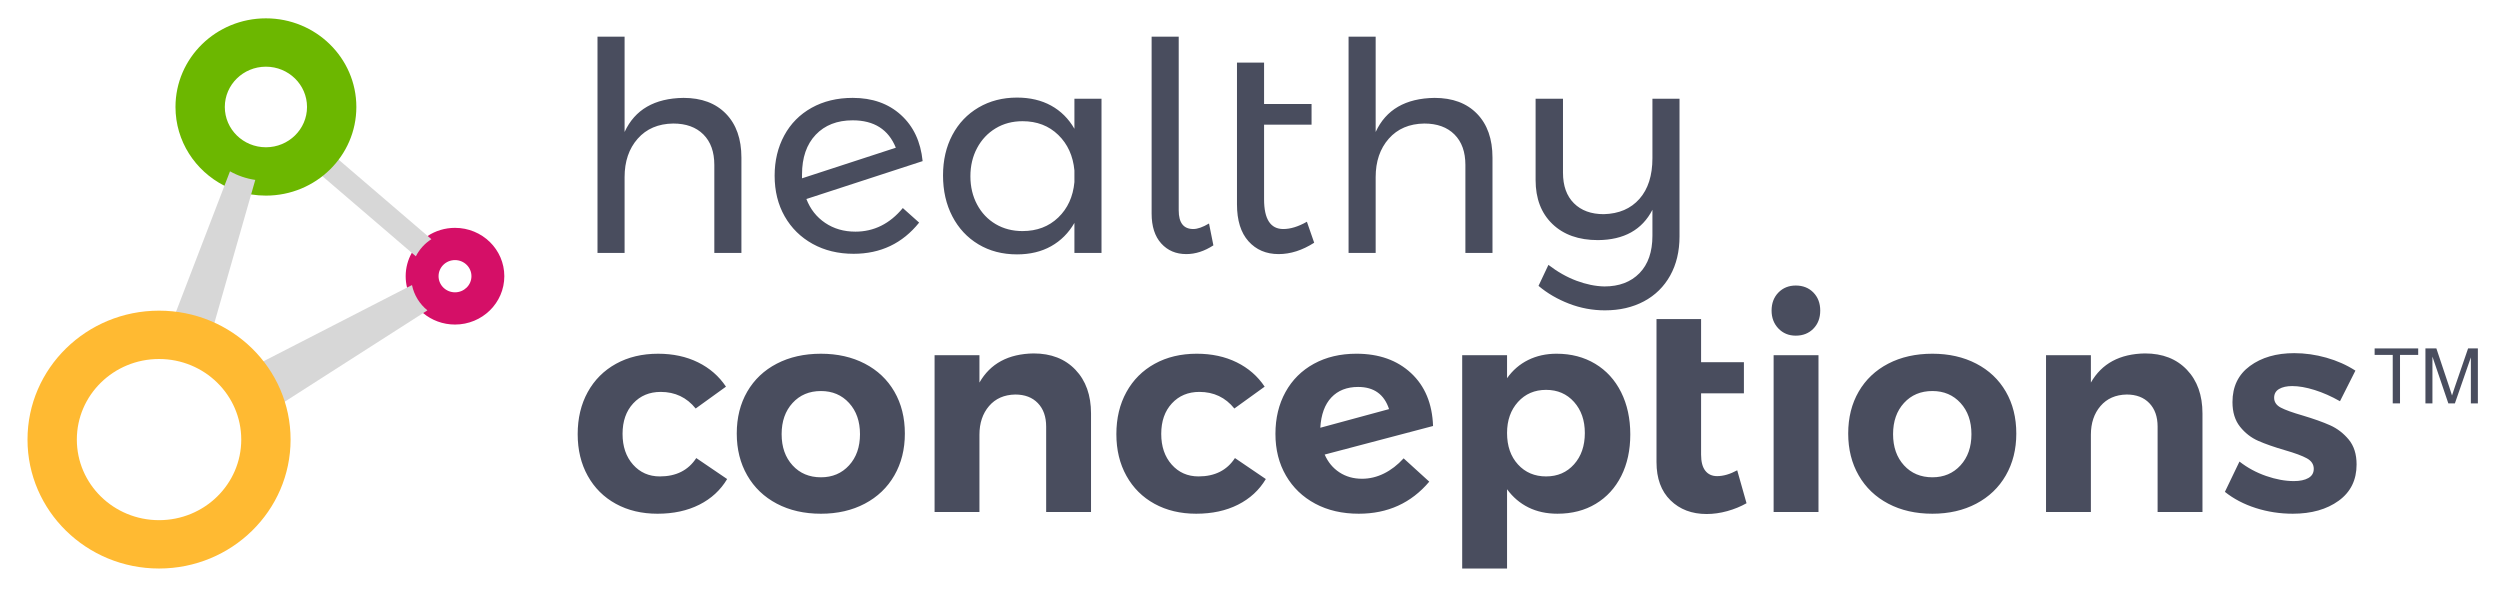
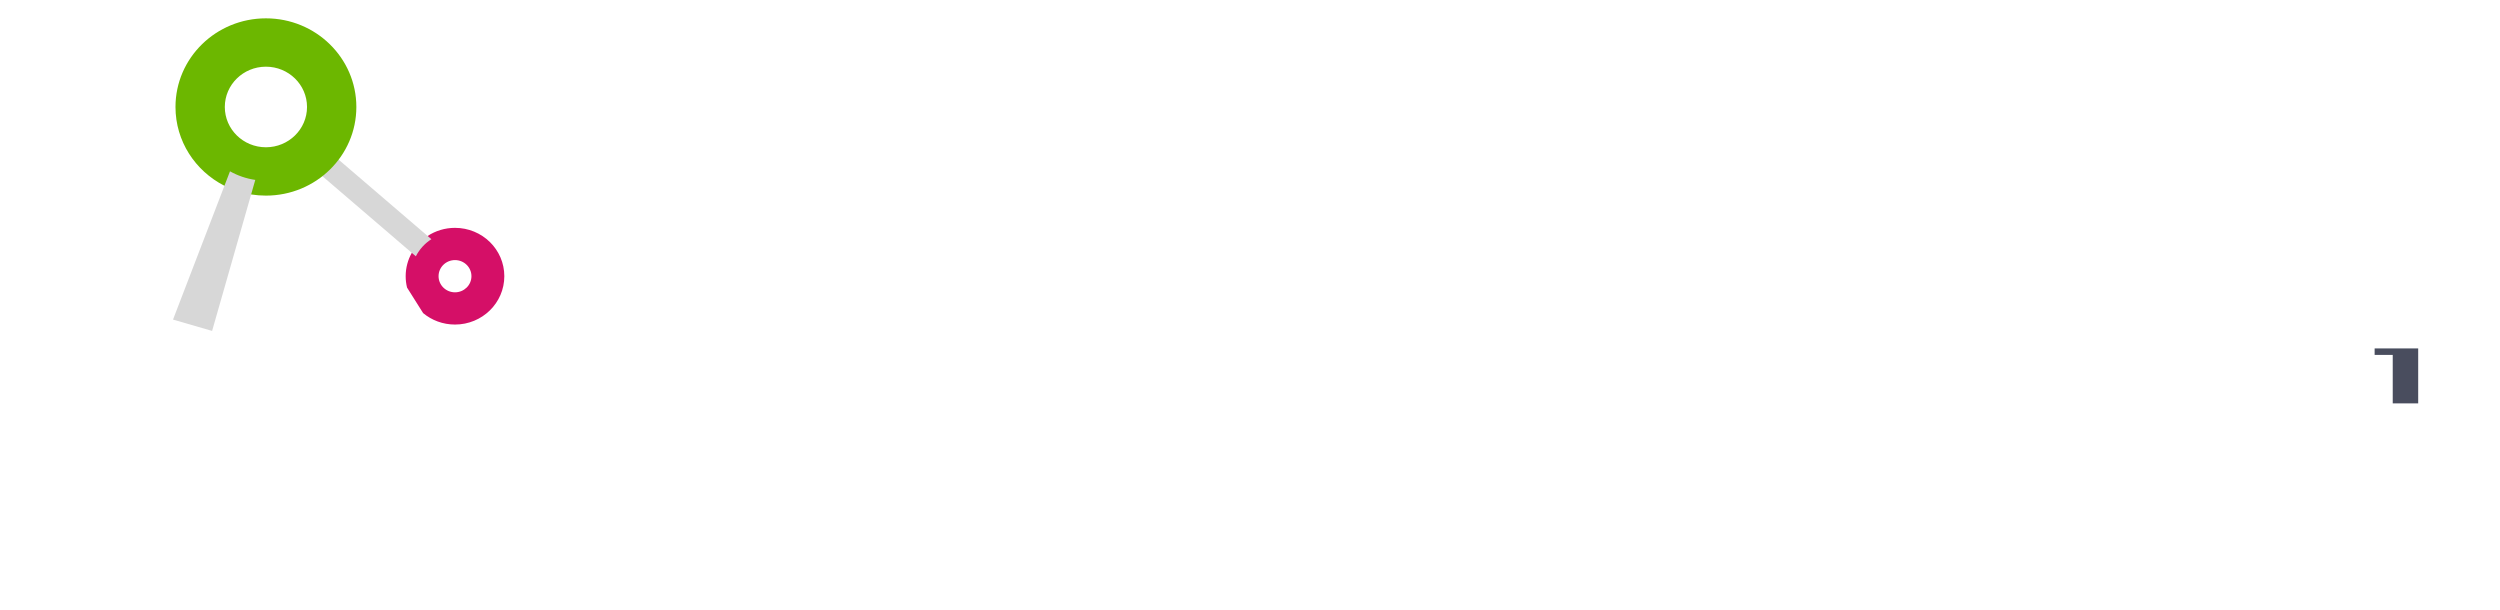
<svg xmlns="http://www.w3.org/2000/svg" xmlns:ns1="http://www.serif.com/" width="100%" height="100%" viewBox="0 0 426 104" version="1.1" xml:space="preserve" style="fill-rule:evenodd;clip-rule:evenodd;stroke-linejoin:round;stroke-miterlimit:1.414;">
  <rect id="Artboard1" x="0" y="0" width="426" height="104" style="fill:none;" />
  <clipPath id="_clip1">
    <rect id="Artboard11" ns1:id="Artboard1" x="0" y="0" width="426" height="104" />
  </clipPath>
  <g clip-path="url(#_clip1)">
    <rect id="HC-logo" x="0" y="0" width="406.25" height="103.161" style="fill:none;" />
-     <path d="M116.458,16.679c3.078,0 5.494,0.902 7.248,2.706c1.754,1.805 2.631,4.296 2.631,7.474l0,16.239l-4.617,0l0,-14.997c0,-2.219 -0.62,-3.948 -1.861,-5.19c-1.241,-1.241 -2.954,-1.862 -5.138,-1.862c-2.549,0.033 -4.568,0.894 -6.057,2.582c-1.489,1.689 -2.234,3.874 -2.234,6.555l0,12.912l-4.617,0l0,-36.848l4.617,0l0,16.239c1.754,-3.807 5.097,-5.744 10.028,-5.81Zm29.29,22.794c3.177,0 5.875,-1.341 8.092,-4.023l2.78,2.483c-2.846,3.543 -6.569,5.314 -11.17,5.314c-2.614,0 -4.939,-0.563 -6.975,-1.688c-2.035,-1.126 -3.624,-2.69 -4.766,-4.693c-1.141,-2.003 -1.712,-4.312 -1.712,-6.928c0,-2.549 0.546,-4.834 1.638,-6.853c1.092,-2.02 2.648,-3.592 4.666,-4.718c2.019,-1.125 4.353,-1.688 7,-1.688c3.343,0 6.082,0.968 8.216,2.905c2.135,1.937 3.368,4.56 3.699,7.871l-19.808,6.456c0.662,1.721 1.729,3.079 3.202,4.072c1.473,0.993 3.185,1.49 5.138,1.49Zm-0.447,-18.97c-2.647,0 -4.749,0.819 -6.305,2.458c-1.555,1.639 -2.333,3.898 -2.333,6.778l0,0.646l15.986,-5.214c-1.258,-3.112 -3.707,-4.668 -7.348,-4.668Zm42.396,-3.675l0,26.27l-4.617,0l0,-5.115c-0.993,1.722 -2.317,3.046 -3.971,3.973c-1.655,0.927 -3.591,1.39 -5.809,1.39c-2.482,0 -4.674,-0.571 -6.577,-1.713c-1.903,-1.142 -3.385,-2.731 -4.444,-4.767c-1.059,-2.036 -1.588,-4.362 -1.588,-6.978c0,-2.582 0.529,-4.875 1.588,-6.878c1.059,-2.003 2.549,-3.567 4.468,-4.693c1.92,-1.125 4.104,-1.688 6.553,-1.688c2.218,0 4.154,0.455 5.809,1.366c1.654,0.91 2.978,2.226 3.971,3.948l0,-5.115l4.617,0Zm-13.453,22.546c2.449,0 4.476,-0.77 6.081,-2.31c1.605,-1.539 2.523,-3.55 2.755,-6.033l0,-1.987c-0.232,-2.483 -1.15,-4.502 -2.755,-6.058c-1.605,-1.556 -3.632,-2.334 -6.081,-2.334c-1.721,0 -3.252,0.405 -4.592,1.216c-1.341,0.811 -2.392,1.929 -3.153,3.352c-0.761,1.424 -1.142,3.03 -1.142,4.817c0,1.788 0.381,3.394 1.142,4.817c0.761,1.424 1.812,2.533 3.153,3.328c1.34,0.794 2.871,1.192 4.592,1.192Zm26.609,-3.526c0,2.119 0.827,3.178 2.482,3.178c0.728,0 1.622,-0.315 2.681,-0.944l0.744,3.725c-1.522,0.993 -3.061,1.49 -4.617,1.49c-1.754,0 -3.177,-0.604 -4.269,-1.813c-1.092,-1.208 -1.638,-2.905 -1.638,-5.09l0,-30.144l4.617,0l0,29.598Zm23.084,5.512c-2.019,1.291 -4.038,1.937 -6.057,1.937c-2.118,0 -3.83,-0.729 -5.138,-2.185c-1.307,-1.457 -1.961,-3.559 -1.961,-6.307l0,-24.135l4.617,0l0,7.052l8.092,0l0,3.526l-8.092,0l0,12.713c0,3.377 1.092,5.065 3.277,5.065c1.224,0 2.565,-0.414 4.021,-1.242l1.241,3.576Zm20.503,-24.681c3.078,0 5.494,0.902 7.248,2.706c1.754,1.805 2.631,4.296 2.631,7.474l0,16.239l-4.617,0l0,-14.997c0,-2.219 -0.62,-3.948 -1.862,-5.19c-1.241,-1.241 -2.953,-1.862 -5.138,-1.862c-2.548,0.033 -4.567,0.894 -6.056,2.582c-1.49,1.689 -2.234,3.874 -2.234,6.555l0,12.912l-4.617,0l0,-36.848l4.617,0l0,16.239c1.754,-3.807 5.097,-5.744 10.028,-5.81Zm41.75,0.149l0,23.439c0,2.55 -0.529,4.776 -1.588,6.68c-1.059,1.904 -2.549,3.368 -4.468,4.395c-1.92,1.026 -4.137,1.539 -6.653,1.539c-2.118,0 -4.161,-0.38 -6.131,-1.142c-1.969,-0.761 -3.698,-1.771 -5.187,-3.029l1.688,-3.576c1.555,1.192 3.152,2.094 4.79,2.707c1.638,0.612 3.219,0.935 4.741,0.968c2.516,0 4.51,-0.753 5.982,-2.259c1.473,-1.507 2.209,-3.634 2.209,-6.382l0,-4.42c-1.754,3.41 -4.848,5.132 -9.283,5.165c-3.276,0 -5.866,-0.919 -7.769,-2.756c-1.903,-1.838 -2.855,-4.329 -2.855,-7.474l0,-13.855l4.667,0l0,12.613c0,2.219 0.62,3.949 1.861,5.19c1.242,1.242 2.938,1.862 5.089,1.862c2.581,-0.066 4.609,-0.935 6.081,-2.607c1.473,-1.672 2.209,-3.981 2.209,-6.928l0,-10.13l4.617,0Zm-167.647,52.783c-1.522,-1.887 -3.508,-2.83 -5.957,-2.83c-1.92,0 -3.483,0.654 -4.691,1.961c-1.208,1.308 -1.812,3.038 -1.812,5.19c0,2.152 0.595,3.898 1.787,5.239c1.191,1.341 2.714,2.011 4.567,2.011c2.78,0 4.849,-1.043 6.206,-3.128l5.262,3.575c-1.126,1.887 -2.706,3.344 -4.741,4.37c-2.036,1.027 -4.41,1.54 -7.124,1.54c-2.681,0 -5.047,-0.563 -7.099,-1.689c-2.052,-1.125 -3.649,-2.714 -4.791,-4.767c-1.142,-2.053 -1.713,-4.42 -1.713,-7.102c0,-2.714 0.571,-5.106 1.713,-7.175c1.142,-2.07 2.747,-3.675 4.816,-4.818c2.068,-1.142 4.459,-1.713 7.173,-1.713c2.549,0 4.816,0.488 6.801,1.465c1.986,0.977 3.575,2.359 4.766,4.147l-5.163,3.724Zm21.347,-9.336c2.813,0 5.304,0.563 7.471,1.689c2.168,1.125 3.848,2.714 5.039,4.767c1.192,2.053 1.787,4.436 1.787,7.151c0,2.682 -0.595,5.057 -1.787,7.126c-1.191,2.07 -2.871,3.675 -5.039,4.818c-2.167,1.142 -4.658,1.713 -7.471,1.713c-2.846,0 -5.353,-0.571 -7.521,-1.713c-2.168,-1.143 -3.847,-2.748 -5.039,-4.818c-1.191,-2.069 -1.787,-4.444 -1.787,-7.126c0,-2.715 0.596,-5.098 1.787,-7.151c1.192,-2.053 2.871,-3.642 5.039,-4.767c2.168,-1.126 4.675,-1.689 7.521,-1.689Zm0,6.357c-1.986,0 -3.599,0.678 -4.84,2.036c-1.241,1.357 -1.862,3.128 -1.862,5.313c0,2.186 0.621,3.957 1.862,5.314c1.241,1.358 2.854,2.036 4.84,2.036c1.953,0 3.55,-0.678 4.791,-2.036c1.241,-1.357 1.861,-3.128 1.861,-5.314c0,-2.185 -0.62,-3.956 -1.861,-5.313c-1.241,-1.358 -2.838,-2.036 -4.791,-2.036Zm36.24,-6.407c2.979,0 5.353,0.927 7.124,2.781c1.771,1.854 2.656,4.338 2.656,7.45l0,16.785l-7.645,0l0,-14.551c0,-1.688 -0.472,-3.021 -1.415,-3.997c-0.943,-0.977 -2.226,-1.465 -3.848,-1.465c-1.886,0.033 -3.375,0.687 -4.467,1.961c-1.093,1.275 -1.639,2.905 -1.639,4.892l0,13.16l-7.645,0l0,-26.718l7.645,0l0,4.669c1.854,-3.245 4.932,-4.9 9.234,-4.966l0,-0.001Zm34.205,9.385c-1.523,-1.887 -3.509,-2.83 -5.958,-2.83c-1.919,0 -3.483,0.654 -4.691,1.961c-1.208,1.308 -1.812,3.038 -1.812,5.19c0,2.152 0.596,3.898 1.787,5.239c1.192,1.341 2.714,2.011 4.567,2.011c2.78,0 4.849,-1.043 6.206,-3.128l5.262,3.575c-1.125,1.887 -2.705,3.344 -4.741,4.37c-2.035,1.027 -4.41,1.54 -7.124,1.54c-2.681,0 -5.047,-0.563 -7.099,-1.689c-2.052,-1.125 -3.649,-2.714 -4.79,-4.767c-1.142,-2.053 -1.713,-4.42 -1.713,-7.102c0,-2.714 0.571,-5.106 1.713,-7.175c1.141,-2.07 2.747,-3.675 4.815,-4.818c2.069,-1.142 4.46,-1.713 7.174,-1.713c2.548,0 4.815,0.488 6.801,1.465c1.986,0.977 3.574,2.359 4.766,4.147l-5.163,3.724Zm21.744,11.969c1.29,0 2.54,-0.298 3.748,-0.894c1.208,-0.596 2.325,-1.457 3.351,-2.583l4.368,3.973c-3.078,3.642 -7.082,5.463 -12.014,5.463c-2.813,0 -5.287,-0.571 -7.421,-1.713c-2.135,-1.143 -3.798,-2.74 -4.989,-4.793c-1.192,-2.052 -1.788,-4.419 -1.788,-7.101c0,-2.682 0.571,-5.057 1.713,-7.126c1.142,-2.07 2.755,-3.675 4.84,-4.818c2.085,-1.142 4.501,-1.713 7.248,-1.713c3.839,0 6.942,1.101 9.309,3.303c2.366,2.201 3.615,5.206 3.748,9.013l-18.468,4.867c0.563,1.291 1.398,2.301 2.507,3.029c1.109,0.728 2.391,1.093 3.848,1.093Zm-0.646,-15.644c-1.919,0 -3.442,0.596 -4.567,1.788c-1.125,1.192 -1.754,2.914 -1.886,5.165l11.715,-3.178c-0.827,-2.516 -2.581,-3.775 -5.262,-3.775Zm33.808,-5.661c2.482,0 4.674,0.571 6.577,1.713c1.903,1.143 3.376,2.757 4.419,4.842c1.042,2.086 1.564,4.486 1.564,7.201c0,2.682 -0.513,5.041 -1.539,7.077c-1.026,2.036 -2.474,3.617 -4.344,4.742c-1.87,1.126 -4.046,1.689 -6.528,1.689c-1.854,0 -3.5,-0.356 -4.94,-1.068c-1.44,-0.712 -2.656,-1.746 -3.649,-3.104l0,13.508l-7.645,0l0,-36.352l7.645,0l0,3.924c0.96,-1.358 2.16,-2.392 3.599,-3.104c1.44,-0.712 3.053,-1.068 4.841,-1.068Zm-1.788,20.907c1.953,0 3.542,-0.687 4.766,-2.061c1.225,-1.374 1.837,-3.153 1.837,-5.338c0,-2.152 -0.612,-3.915 -1.837,-5.289c-1.224,-1.374 -2.813,-2.061 -4.766,-2.061c-1.952,0 -3.549,0.687 -4.79,2.061c-1.241,1.374 -1.862,3.137 -1.862,5.289c0,2.218 0.621,4.006 1.862,5.363c1.241,1.358 2.838,2.036 4.79,2.036Zm34.155,4.569c-0.992,0.563 -2.085,1.01 -3.276,1.341c-1.192,0.331 -2.366,0.496 -3.525,0.496c-2.515,0 -4.567,-0.778 -6.156,-2.334c-1.588,-1.556 -2.383,-3.724 -2.383,-6.505l0,-24.383l7.596,0l0,7.349l7.298,0l0,5.314l-7.298,0l0,10.429c0,1.225 0.24,2.143 0.72,2.756c0.48,0.612 1.15,0.919 2.01,0.919c1.059,0 2.201,-0.331 3.426,-0.994l1.588,5.612Zm4.617,-25.228l7.645,0l0,26.718l-7.645,0l0,-26.718Zm3.773,-11.868c1.225,0 2.226,0.397 3.004,1.191c0.777,0.795 1.166,1.821 1.166,3.079c0,1.258 -0.389,2.285 -1.166,3.079c-0.778,0.795 -1.779,1.192 -3.004,1.192c-1.191,0 -2.176,-0.405 -2.954,-1.216c-0.777,-0.812 -1.166,-1.83 -1.166,-3.055c0,-1.258 0.389,-2.284 1.166,-3.079c0.778,-0.794 1.763,-1.191 2.954,-1.191Zm23.283,11.62c2.813,0 5.304,0.563 7.471,1.689c2.168,1.125 3.848,2.714 5.039,4.767c1.192,2.053 1.787,4.436 1.787,7.151c0,2.682 -0.595,5.057 -1.787,7.126c-1.191,2.07 -2.871,3.675 -5.039,4.818c-2.167,1.142 -4.658,1.713 -7.471,1.713c-2.846,0 -5.353,-0.571 -7.521,-1.713c-2.168,-1.143 -3.847,-2.748 -5.039,-4.818c-1.191,-2.069 -1.787,-4.444 -1.787,-7.126c0,-2.715 0.596,-5.098 1.787,-7.151c1.192,-2.053 2.871,-3.642 5.039,-4.767c2.168,-1.126 4.675,-1.689 7.521,-1.689Zm0,6.357c-1.986,0 -3.599,0.678 -4.84,2.036c-1.241,1.357 -1.862,3.128 -1.862,5.313c0,2.186 0.621,3.957 1.862,5.314c1.241,1.358 2.854,2.036 4.84,2.036c1.953,0 3.55,-0.678 4.791,-2.036c1.241,-1.357 1.861,-3.128 1.861,-5.314c0,-2.185 -0.62,-3.956 -1.861,-5.313c-1.241,-1.358 -2.838,-2.036 -4.791,-2.036Zm36.24,-6.406c2.979,0 5.353,0.927 7.124,2.781c1.771,1.854 2.656,4.337 2.656,7.449l0,16.785l-7.645,0l0,-14.551c0,-1.688 -0.472,-3.021 -1.415,-3.997c-0.943,-0.977 -2.226,-1.465 -3.848,-1.465c-1.886,0.033 -3.375,0.687 -4.467,1.961c-1.093,1.275 -1.639,2.905 -1.639,4.892l0,13.16l-7.645,0l0,-26.718l7.645,0l0,4.669c1.854,-3.245 4.932,-4.9 9.234,-4.966Zm33.212,8.144c-1.456,-0.828 -2.896,-1.465 -4.319,-1.912c-1.423,-0.447 -2.697,-0.671 -3.823,-0.671c-0.926,0 -1.671,0.166 -2.234,0.497c-0.562,0.331 -0.844,0.828 -0.844,1.49c0,0.728 0.381,1.291 1.142,1.688c0.761,0.398 2.002,0.845 3.723,1.341c1.887,0.563 3.442,1.118 4.667,1.664c1.224,0.546 2.283,1.357 3.177,2.433c0.894,1.076 1.34,2.492 1.34,4.246c0,2.649 -1.017,4.71 -3.053,6.183c-2.035,1.473 -4.641,2.21 -7.818,2.21c-2.185,0 -4.286,-0.323 -6.305,-0.969c-2.019,-0.645 -3.773,-1.564 -5.263,-2.756l2.483,-5.164c1.356,1.059 2.871,1.878 4.542,2.458c1.671,0.579 3.252,0.869 4.741,0.869c1.026,0 1.845,-0.174 2.458,-0.522c0.612,-0.347 0.918,-0.869 0.918,-1.564c0,-0.761 -0.389,-1.357 -1.167,-1.788c-0.777,-0.43 -2.027,-0.894 -3.748,-1.39c-1.82,-0.53 -3.334,-1.06 -4.542,-1.589c-1.208,-0.53 -2.242,-1.333 -3.103,-2.409c-0.861,-1.076 -1.291,-2.475 -1.291,-4.196c0,-2.649 0.993,-4.701 2.979,-6.158c1.986,-1.457 4.501,-2.185 7.546,-2.185c1.82,0 3.64,0.256 5.461,0.77c1.82,0.513 3.475,1.249 4.964,2.209l-2.631,5.215Z" style="fill:#494d5e;" />
    <g>
      <path d="M69.361,49.001c-0.153,-0.621 -0.234,-1.27 -0.234,-1.937c0,-1.442 0.379,-2.799 1.043,-3.978l2.698,-2.876c1.334,-0.874 2.939,-1.384 4.664,-1.384c4.642,0 8.405,3.688 8.405,8.238c0,4.55 -3.763,8.239 -8.405,8.239c-2.071,0 -3.967,-0.734 -5.432,-1.952l-2.739,-4.35Zm8.171,0.81c1.548,0 2.802,-1.23 2.802,-2.747c0,-1.516 -1.254,-2.746 -2.802,-2.746c-1.547,0 -2.801,1.23 -2.801,2.746c0,1.517 1.254,2.747 2.801,2.747Z" style="fill:#d50f67;" />
      <path d="M73.507,40.758c-1.122,0.718 -2.039,1.727 -2.647,2.919l-16.918,-14.506l2.77,-2.813l16.795,14.4Z" style="fill:#d7d7d7;" />
-       <path d="M70.202,48.569c0.354,1.73 1.305,3.243 2.629,4.314l-27.332,17.496l-4.24,-6.951l28.943,-14.859Z" style="fill:#d7d7d7;" />
      <path d="M42.857,33.143l-4.653,-1.509c-4.933,-2.518 -8.301,-7.576 -8.301,-13.405c0,-8.342 6.899,-15.104 15.409,-15.104c8.511,0 15.41,6.762 15.41,15.104c0,8.342 -6.899,15.104 -15.41,15.104c-0.835,0 -1.655,-0.065 -2.455,-0.19Zm2.455,-8.048c3.869,0 7.005,-3.074 7.005,-6.866c0,-3.792 -3.136,-6.865 -7.005,-6.865c-3.868,0 -7.004,3.073 -7.004,6.865c0,3.792 3.136,6.866 7.004,6.866Z" style="fill:#6cb700;" />
      <path d="M39.19,29.193c1.309,0.734 2.764,1.239 4.309,1.463l-7.357,25.733l-6.661,-1.931l9.709,-25.265Z" style="fill:#d7d7d7;" />
-       <path d="M27.101,96.875c-12.379,0 -22.414,-9.836 -22.414,-21.97c0,-12.133 10.035,-21.969 22.414,-21.969c12.379,0 22.414,9.836 22.414,21.969c0,12.134 -10.035,21.97 -22.414,21.97Zm0,-8.239c7.737,0 14.009,-6.147 14.009,-13.731c0,-7.583 -6.272,-13.731 -14.009,-13.731c-7.736,0 -14.008,6.148 -14.008,13.731c0,7.584 6.272,13.731 14.008,13.731Z" style="fill:#ffba32;" />
    </g>
    <g>
-       <path d="M407.722,68.736l0,-8.26l-3.085,0l0,-1.105l7.423,0l0,1.105l-3.098,0l0,8.26l-1.24,0Z" style="fill:#494d5e;fill-rule:nonzero;" />
-       <path d="M413.293,68.736l0,-9.365l1.865,0l2.217,6.631c0.204,0.617 0.353,1.079 0.447,1.386c0.106,-0.341 0.272,-0.841 0.498,-1.501l2.242,-6.516l1.667,0l0,9.365l-1.194,0l0,-7.838l-2.721,7.838l-1.118,0l-2.709,-7.972l0,7.972l-1.194,0Z" style="fill:#494d5e;fill-rule:nonzero;" />
+       <path d="M407.722,68.736l0,-8.26l-3.085,0l0,-1.105l7.423,0l0,1.105l0,8.26l-1.24,0Z" style="fill:#494d5e;fill-rule:nonzero;" />
    </g>
  </g>
</svg>